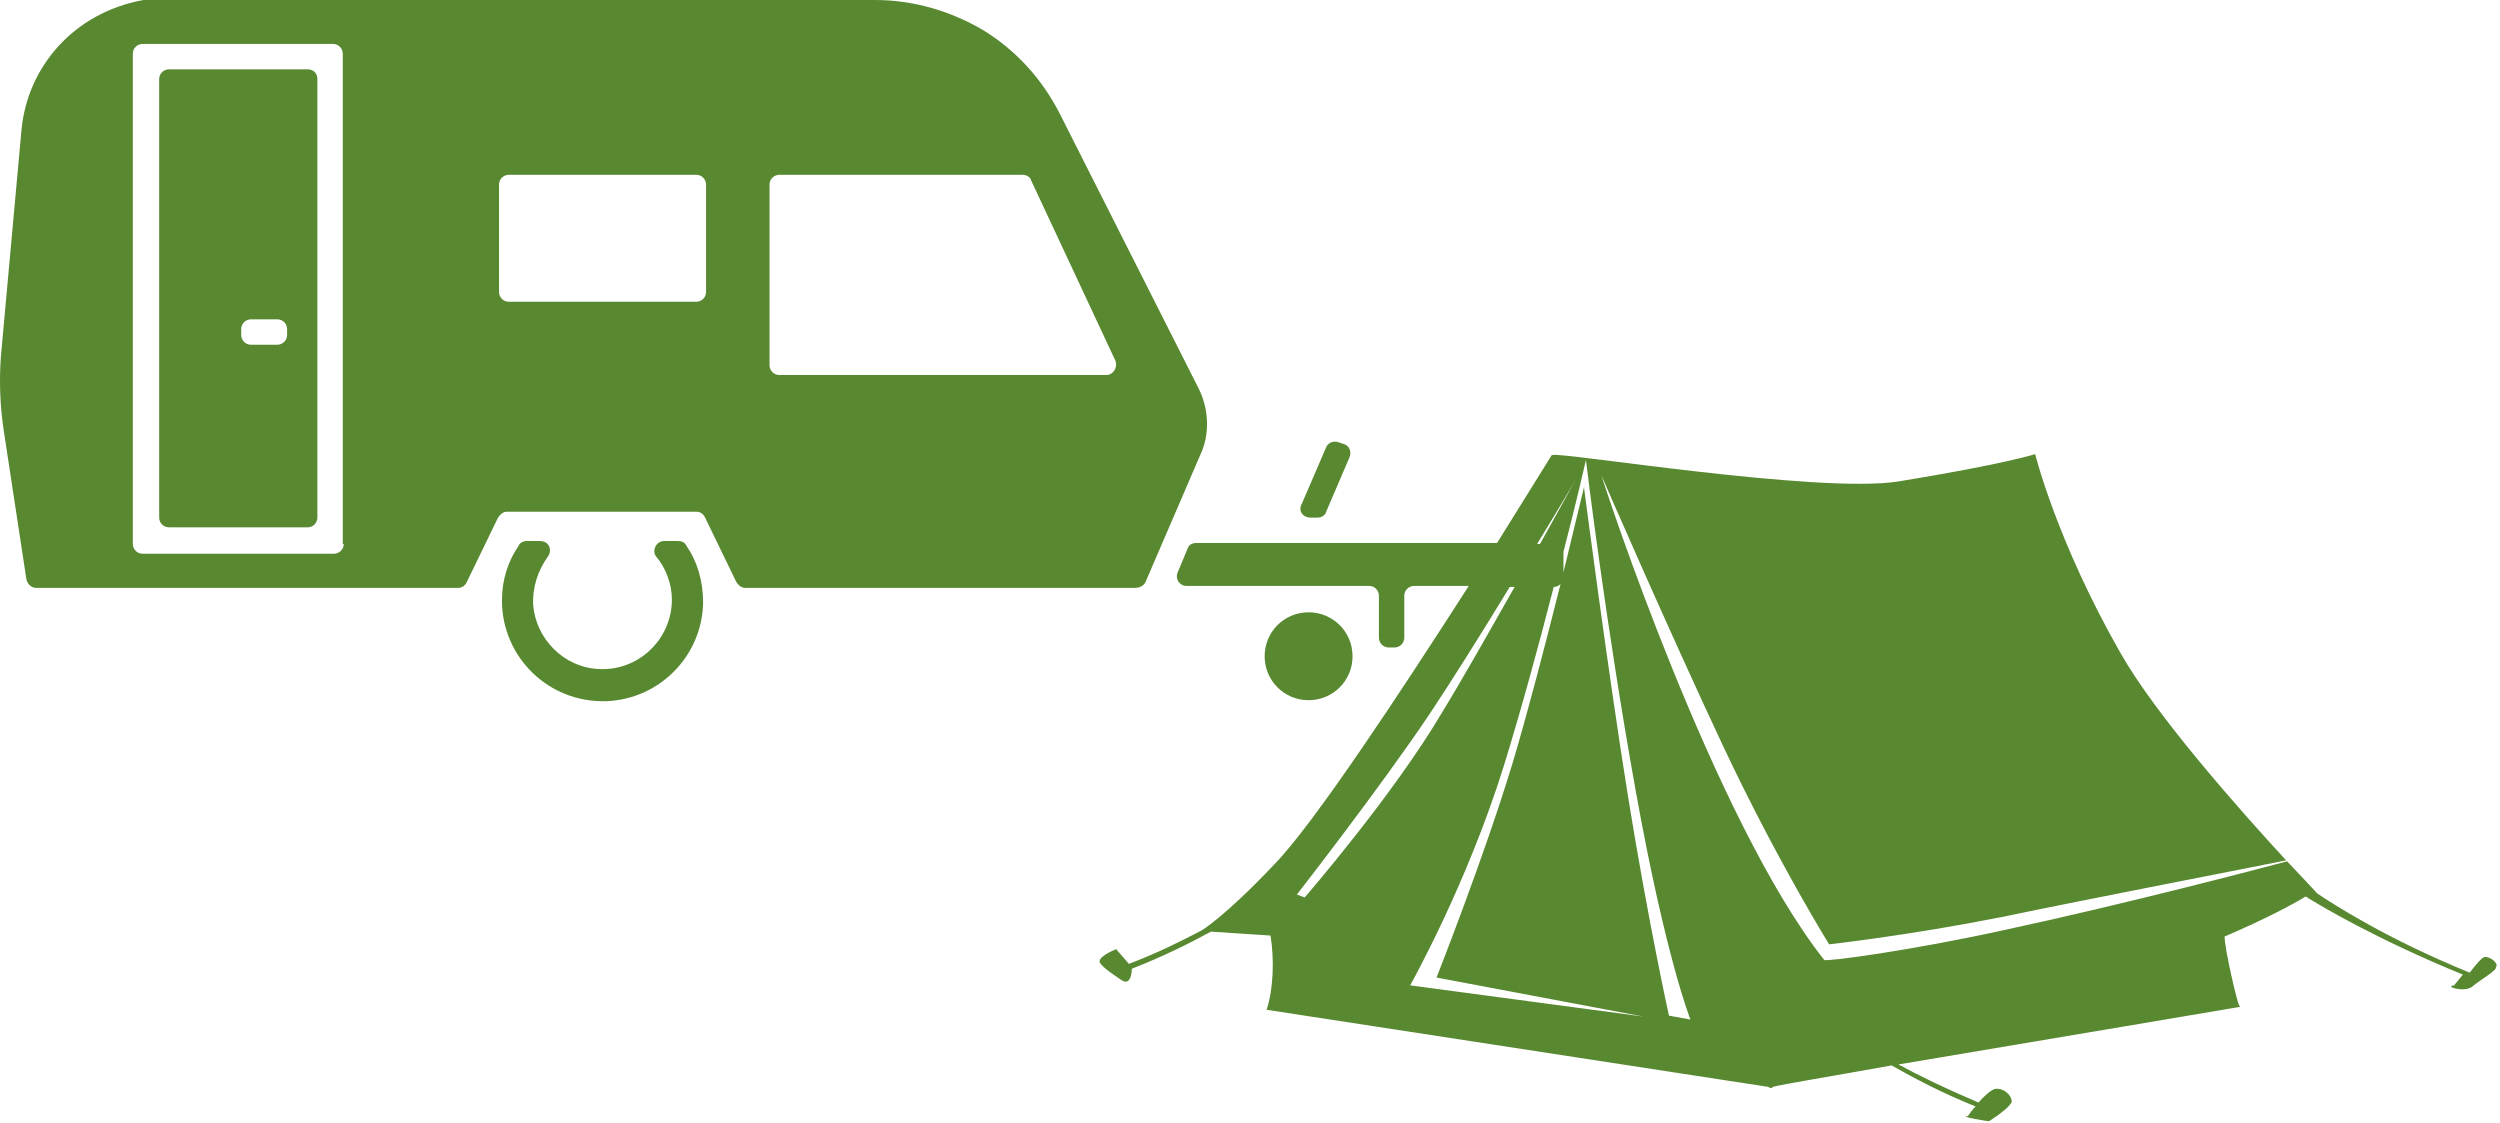
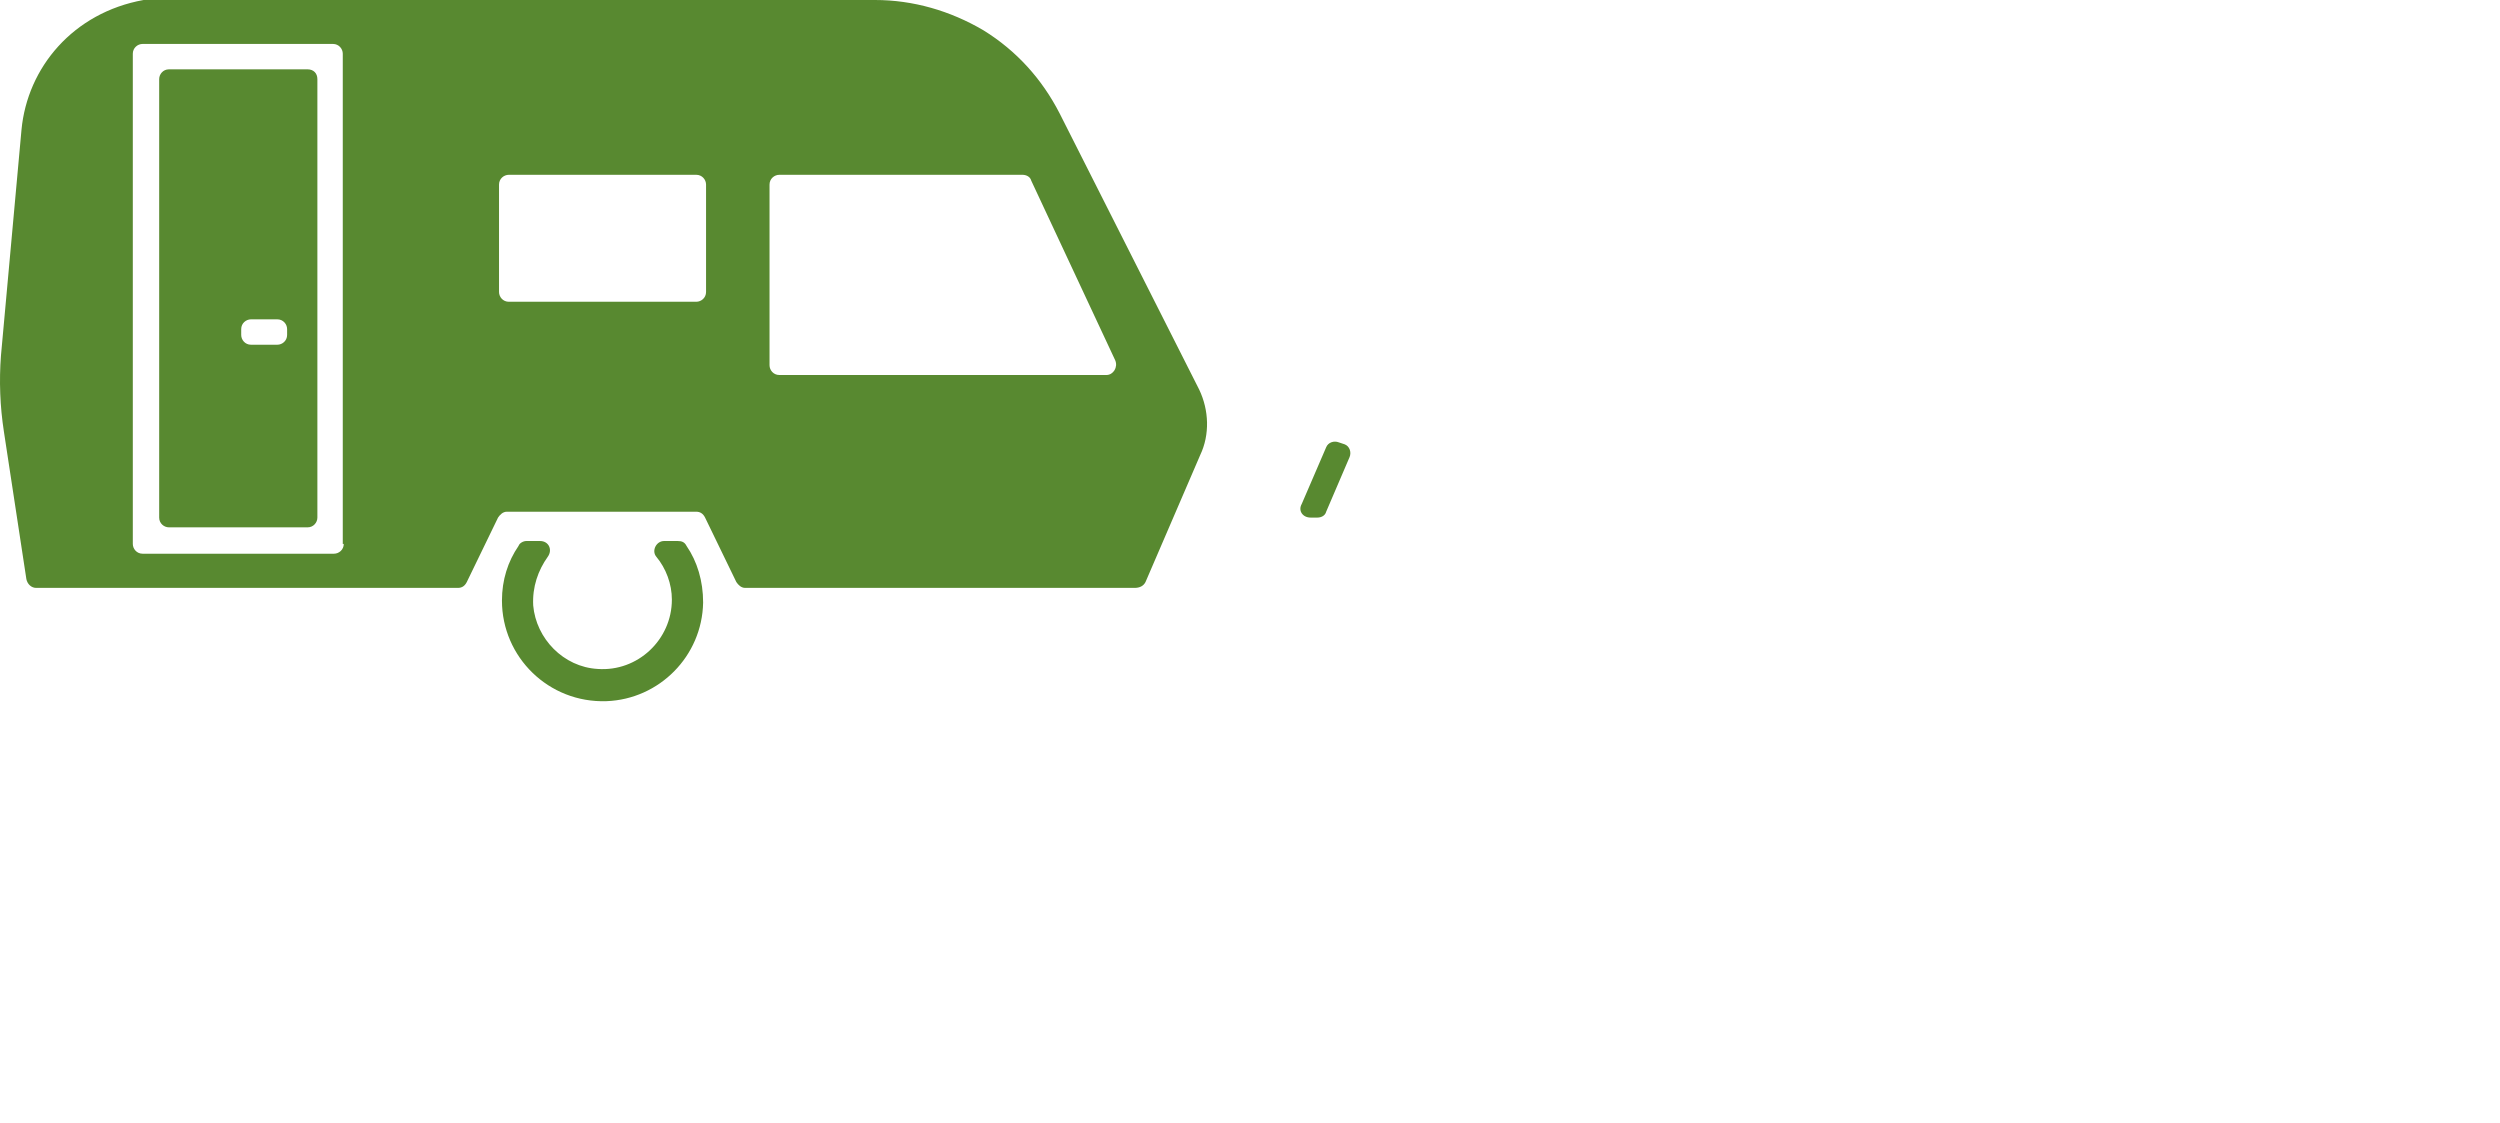
<svg xmlns="http://www.w3.org/2000/svg" version="1.1" id="Ebene_1" x="0px" y="0px" viewBox="0 0 256 115" style="enable-background:new 0 0 256 115;" xml:space="preserve">
  <style type="text/css">
	.st0{fill:#588930;}
</style>
  <g>
    <path class="st0" d="M69.4,55.4H68c-0.8,0-1.3,1-0.8,1.6c1,1.2,1.6,2.8,1.6,4.4c0,4.1-3.5,7.4-7.6,7.1c-3.5-0.2-6.3-3.1-6.6-6.5   c-0.1-1.9,0.5-3.6,1.5-5c0.5-0.7,0.1-1.6-0.8-1.6h-1.4c-0.3,0-0.7,0.2-0.8,0.5c-1.1,1.6-1.7,3.5-1.7,5.6c0,5.8,4.8,10.5,10.7,10.3   c5.4-0.2,9.8-4.6,9.9-10.1c0-2.2-0.6-4.2-1.7-5.8C70.1,55.5,69.8,55.4,69.4,55.4z" />
-     <path class="st0" d="M134,71.7c2.5,0,4.5-2,4.5-4.5c0-2.5-2-4.5-4.5-4.5s-4.5,2-4.5,4.5C129.5,69.7,131.5,71.7,134,71.7z" />
    <path class="st0" d="M134.2,53h0.7c0.4,0,0.8-0.2,0.9-0.6l2.4-5.6c0.2-0.5,0-1.1-0.5-1.3l-0.6-0.2c-0.5-0.2-1.1,0-1.3,0.5l-2.5,5.8   C132.9,52.3,133.4,53,134.2,53z" />
    <path class="st0" d="M31.5,7.1H17.3c-0.6,0-1,0.5-1,1V53c0,0.6,0.5,1,1,1h14.2c0.6,0,1-0.5,1-1V8.1C32.5,7.5,32.1,7.1,31.5,7.1z    M29.4,34.3c0,0.6-0.5,1-1,1h-2.7c-0.6,0-1-0.5-1-1v-0.6c0-0.6,0.5-1,1-1h2.7c0.6,0,1,0.5,1,1V34.3z" />
    <path class="st0" d="M117.3,59.6l5.6-13l0,0l0,0c1-2.1,0.9-4.6-0.1-6.7l-14.3-28.3c-1.8-3.5-4.4-6.4-7.8-8.5   C97.3,1.1,93.5,0,89.6,0H14.9c-0.1,0-0.1,0-0.2,0C7.5,1.3,2.8,6.9,2.2,13.3L0.1,36.4C-0.1,39,0,41.6,0.4,44.2v0l0,0l2.3,15.1   c0.1,0.5,0.5,0.9,1,0.9h43.2c0.4,0,0.7-0.2,0.9-0.6l3.2-6.6c0.2-0.3,0.5-0.6,0.9-0.6h19.4c0.4,0,0.7,0.2,0.9,0.6l3.2,6.6   c0.2,0.3,0.5,0.6,0.9,0.6h39.9C116.7,60.2,117.1,60,117.3,59.6z M35.2,55.7c0,0.6-0.5,1-1,1H14.6c-0.6,0-1-0.5-1-1V5.5   c0-0.6,0.5-1,1-1h19.5c0.6,0,1,0.5,1,1V55.7z M72.3,29.9c0,0.6-0.5,1-1,1H52.1c-0.6,0-1-0.5-1-1V18.9c0-0.6,0.5-1,1-1h19.2   c0.6,0,1,0.5,1,1V29.9z M113.3,38.4H79.8c-0.6,0-1-0.5-1-1V18.9c0-0.6,0.5-1,1-1h24.9c0.4,0,0.8,0.2,0.9,0.6l8.6,18.4   C114.5,37.6,114,38.4,113.3,38.4z" />
-     <path class="st0" d="M254.4,98c-0.3,0.1-0.9,0.8-1.5,1.6c-8.6-3.5-14.1-7.1-15.6-8.1c0,0,0,0,0,0s-1.2-1.3-3.1-3.3   c-3,0.8-16.7,4.4-28.8,7c-9.5,2.1-18.4,3.3-18.6,3.1C175.5,84,164.2,49.5,164,48.7c0.2,0.5,7,16.1,12.4,27.6   c5.5,11.7,10.9,20.4,10.9,20.4s8.1-0.9,17.7-2.8c8.6-1.8,25.7-5.1,29.1-5.8c-4.7-5.1-13.4-14.9-17-21.3   c-6.5-11.4-8.7-20.3-8.7-20.3s-3,1-14,2.8c-8.1,1.3-35-3.1-35.4-2.7c-0.1,0-0.1,0-0.1,0c0,0-2.3,3.7-5.6,9h-30.8   c-0.4,0-0.8,0.2-0.9,0.6l-1,2.4c-0.3,0.7,0.2,1.4,0.9,1.4h18.7c0.6,0,1,0.5,1,1v4.3c0,0.6,0.5,1,1,1h0.6c0.6,0,1-0.5,1-1v-4.3   c0-0.6,0.5-1,1-1h5.6c-6.8,10.6-15.8,24.3-19.9,28.5c-5.2,5.5-7.5,6.8-7.5,6.8c-2.1,1.1-4.5,2.3-7.4,3.4l-1.3-1.5   c0,0-1.6,0.6-1.7,1.2c-0.1,0.4,1.4,1.4,2.3,2c1,0.6,1-1.2,1-1.2c3.3-1.3,5.9-2.6,8.1-3.8l6.1,0.4c0.4,2.4,0.3,5.5-0.4,7.6l51.4,7.9   c0.1,0.1,0.1,0.1,0.1,0.1c0,0,0,0,0.1,0l0.2,0c0,0,0-0.1,0-0.1c1.2-0.3,6.1-1.1,12.2-2.2c2.3,1.3,5.1,2.8,8.6,4.2   c-0.3,0.3-0.6,0.7-0.8,1c-1.1,0,2.4,0.6,2.2,0.5c1.1-0.7,2.4-1.7,2.3-2.1c-0.1-0.6-0.8-1.3-1.7-1.2c-0.4,0.1-1.1,0.7-1.7,1.4   c-3.3-1.4-6-2.7-8.2-3.9c14.3-2.4,35-5.9,35-5.9c0,0,0-0.1-0.1-0.1c-0.2-0.3-1.5-5.8-1.5-7.1c4.2-1.8,7-3.3,8.3-4.1   c1.4,0.9,7.3,4.4,16.1,8c-0.5,0.6-0.9,1.1-0.9,1.1c0,0,0,0,0,0c-1.1,0.1,1.1,0.8,1.9,0.1c0.8-0.7,2.5-1.6,2.4-2   C255.9,98.7,255,97.9,254.4,98z M161.4,49c-0.2,0.4-1.7,3.1-3.7,6.7h-0.3C159.6,52.1,161.2,49.4,161.4,49z M132.8,91.6   c0,0,8.5-10.9,13.6-18.5c2.2-3.3,5.4-8.4,8.2-13h0.5c-2.5,4.4-5.2,9.2-7.4,12.8c-5,8.5-14.1,19-14.1,19L132.8,91.6z M144.4,100.9   c0,0,5.8-10.3,9.6-22.5c1.7-5.5,3.6-12.4,5.1-18.3c0.3,0,0.5-0.1,0.7-0.3c-1.5,6-3.4,13.3-4.9,18.3c-2.9,9.6-7.8,22-7.8,22l21.2,4   L144.4,100.9z M170.9,104c0,0-2.1-9.5-4.2-22.5c-2.1-13.1-4.5-31.6-4.5-31.6s-0.9,3.7-2.1,8.7v-1.9c0-0.1,0-0.1,0-0.2   c1.4-5.4,2.3-9.4,2.3-9.4s2,16.7,5.1,33.9c3.1,17.2,5.6,23.4,5.6,23.4L170.9,104z" />
  </g>
</svg>